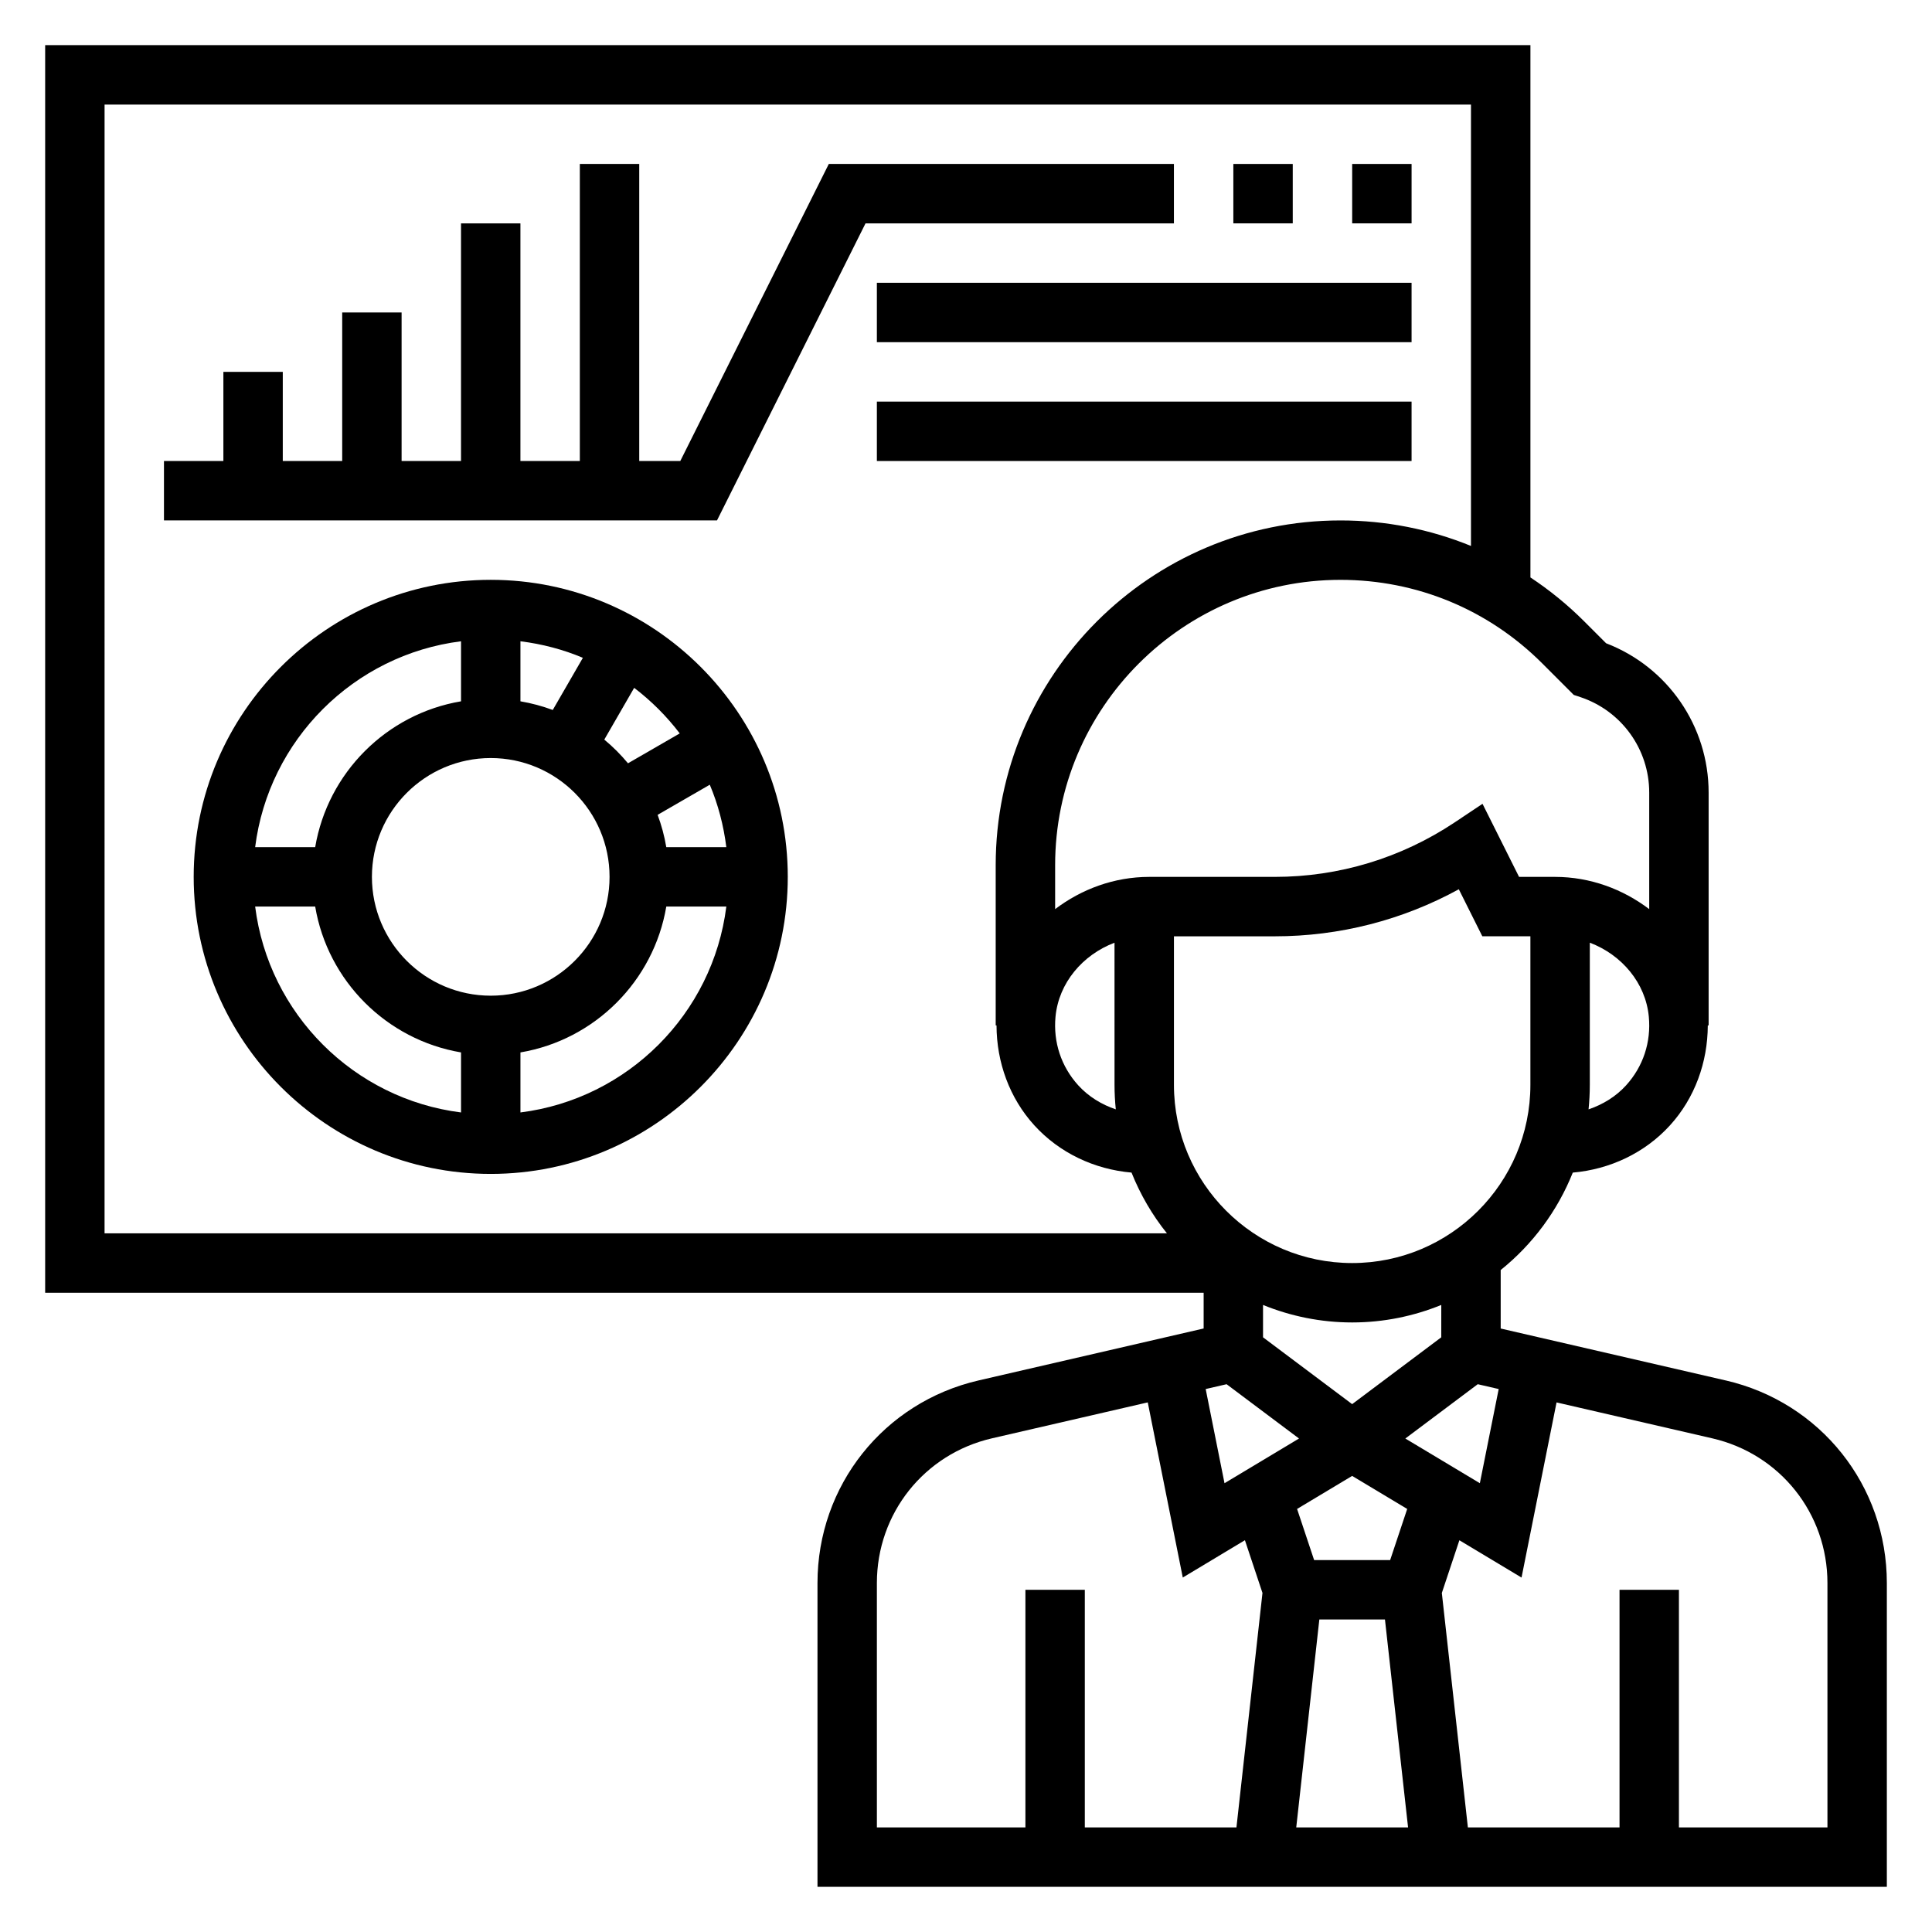
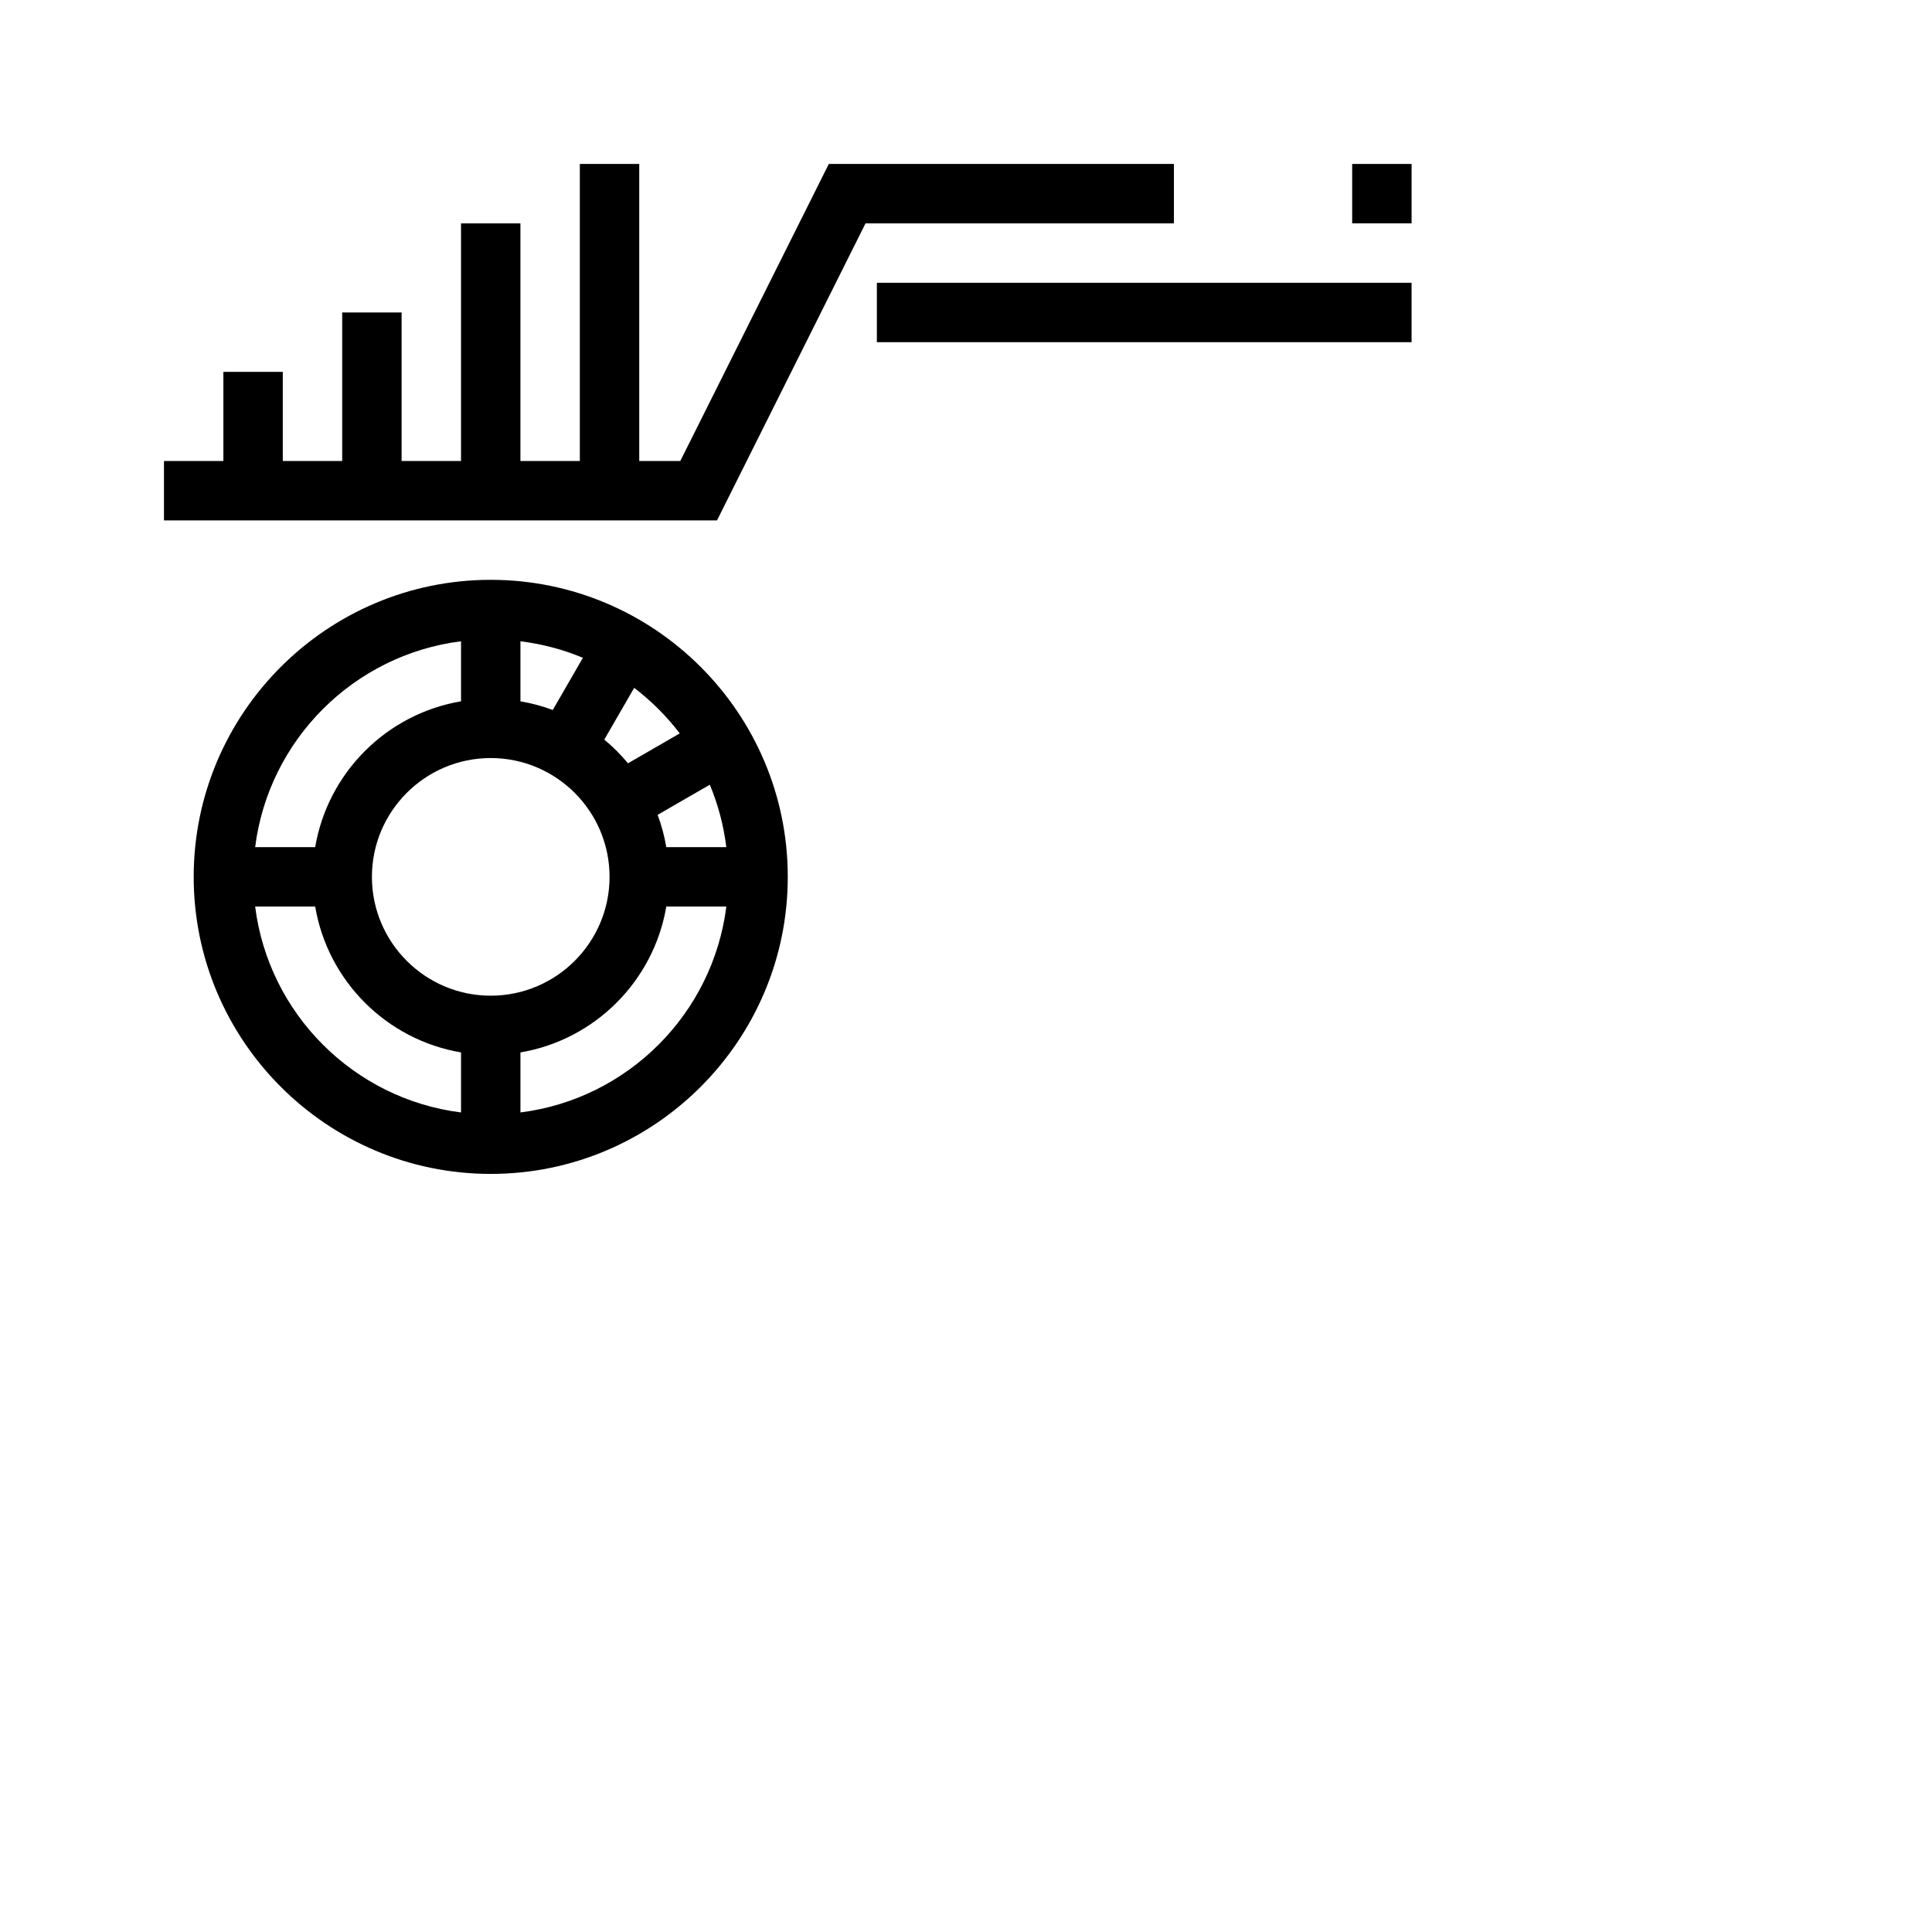
<svg xmlns="http://www.w3.org/2000/svg" fill="#000000" width="800px" height="800px" version="1.1" viewBox="144 144 512 512">
  <g>
-     <path d="m601.32 509.83-59.621-13.758v-15.5c8.414-6.762 15.043-15.641 19.105-25.82 9.824-0.859 19.09-5.188 25.773-12.539 6.574-7.227 9.98-16.719 10.004-26.465l0.223-0.004v-61.699c0-17.625-10.84-33.289-27.168-39.574l-5.785-5.785c-4.41-4.41-9.195-8.297-14.273-11.66v-141.06h-393.61v330.62h307.01v9.477l-59.621 13.762c-25.152 5.801-42.715 27.883-42.715 53.695v80.508h283.39v-80.508c0-25.812-17.562-47.895-42.715-53.695zm-132.26 1 19.191 14.391-19.742 11.848-4.992-24.961zm24.578 62.355h17.391l6.125 55.105h-29.637zm18.766-15.746h-20.145l-4.519-13.555 14.598-8.754 14.586 8.754zm4.023-32.219 19.191-14.391 5.551 1.281-4.992 24.953zm9.523-26.82-23.617 17.711-23.617-17.711v-8.574c7.301 2.969 15.27 4.637 23.621 4.637 8.352 0 16.32-1.668 23.617-4.637zm-23.613-19.68c-26.047 0-47.23-21.184-47.23-47.23v-39.359h26.727c17.152 0 33.844-4.289 48.766-12.469l6.231 12.465h12.738v39.359c0 26.051-21.184 47.234-47.23 47.234zm-62.641-40.73c-3.762-1.273-7.227-3.379-9.941-6.359-4.527-4.984-6.676-11.453-6.031-18.223 0.852-8.91 7.164-16.367 15.633-19.578l0.004 37.66c0 2.195 0.117 4.359 0.336 6.5zm135.23-6.359c-2.715 2.992-6.188 5.086-9.941 6.359 0.211-2.141 0.332-4.305 0.332-6.5v-37.668c8.469 3.211 14.785 10.668 15.633 19.578 0.645 6.769-1.496 13.246-6.023 18.23zm-13.863-103.47 1.762 0.582c10.906 3.644 18.234 13.805 18.234 25.301v30.883c-6.965-5.277-15.609-8.543-24.969-8.543h-9.523l-9.684-19.363-7.414 4.945c-14.164 9.426-30.633 14.418-47.637 14.418h-33.242c-9.359 0-18.004 3.266-24.969 8.543v-11.645c-0.004-41.691 33.926-75.617 75.617-75.617 20.199 0 39.195 7.863 53.477 22.145zm-389.35-156.45h362.11v116.97c-10.832-4.422-22.531-6.762-34.59-6.762-50.375 0-91.363 40.988-91.363 91.363v42.461h0.219c0.023 9.754 3.434 19.238 10.004 26.465 6.684 7.352 15.949 11.684 25.773 12.539 2.34 5.848 5.504 11.266 9.383 16.098l-281.54 0.004zm204.67 391.81c0-18.445 12.547-34.211 30.504-38.352l41.281-9.523 9.281 46.414 16.469-9.887 4.652 13.973-6.898 62.141h-40.184v-62.977h-15.742v62.977h-39.359zm251.91 64.766h-39.359v-62.977h-15.742v62.977h-40.188l-6.902-62.133 4.652-13.973 16.469 9.887 9.281-46.414 41.281 9.523c17.957 4.141 30.508 19.906 30.508 38.344z" />
    <path d="m274.05 297.66c-43.406 0-78.719 35.312-78.719 78.719s35.312 78.719 78.719 78.719 78.719-35.312 78.719-78.719-35.312-78.719-78.719-78.719zm50.09 40.703-13.715 7.918c-1.891-2.281-4-4.394-6.281-6.281l7.918-13.715c4.551 3.469 8.613 7.531 12.078 12.078zm-3.566 30.145c-0.496-2.961-1.273-5.816-2.297-8.566l13.824-7.981c2.195 5.195 3.66 10.762 4.383 16.547zm-46.523 39.359c-17.367 0-31.488-14.121-31.488-31.488 0-17.367 14.121-31.488 31.488-31.488s31.488 14.121 31.488 31.488c0 17.367-14.125 31.488-31.488 31.488zm7.871-78.012v-15.91c5.793 0.723 11.352 2.188 16.547 4.383l-7.981 13.824c-2.75-1.023-5.606-1.793-8.566-2.297zm-15.742-15.91v15.91c-19.734 3.328-35.312 18.918-38.652 38.652h-15.91c3.574-28.434 26.129-50.988 54.562-54.562zm-54.562 70.305h15.91c3.328 19.734 18.918 35.312 38.652 38.652v15.91c-28.434-3.574-50.988-26.129-54.562-54.562zm70.305 54.562v-15.91c19.734-3.328 35.312-18.918 38.652-38.652h15.91c-3.574 28.434-26.129 50.988-54.562 54.562z" />
    <path d="m455.1 187.45h-91.457l-39.359 78.723h-10.879v-78.723h-15.742v78.723h-15.746v-62.977h-15.742v62.977h-15.746v-39.363h-15.742v39.363h-15.746v-23.617h-15.742v23.617h-15.746v15.742h146.56l39.359-78.719h81.727z" />
-     <path d="m470.85 187.45h15.742v15.742h-15.742z" />
    <path d="m502.34 187.45h15.742v15.742h-15.742z" />
    <path d="m376.38 218.94h141.7v15.742h-141.7z" />
-     <path d="m376.38 250.43h141.7v15.742h-141.7z" />
  </g>
</svg>